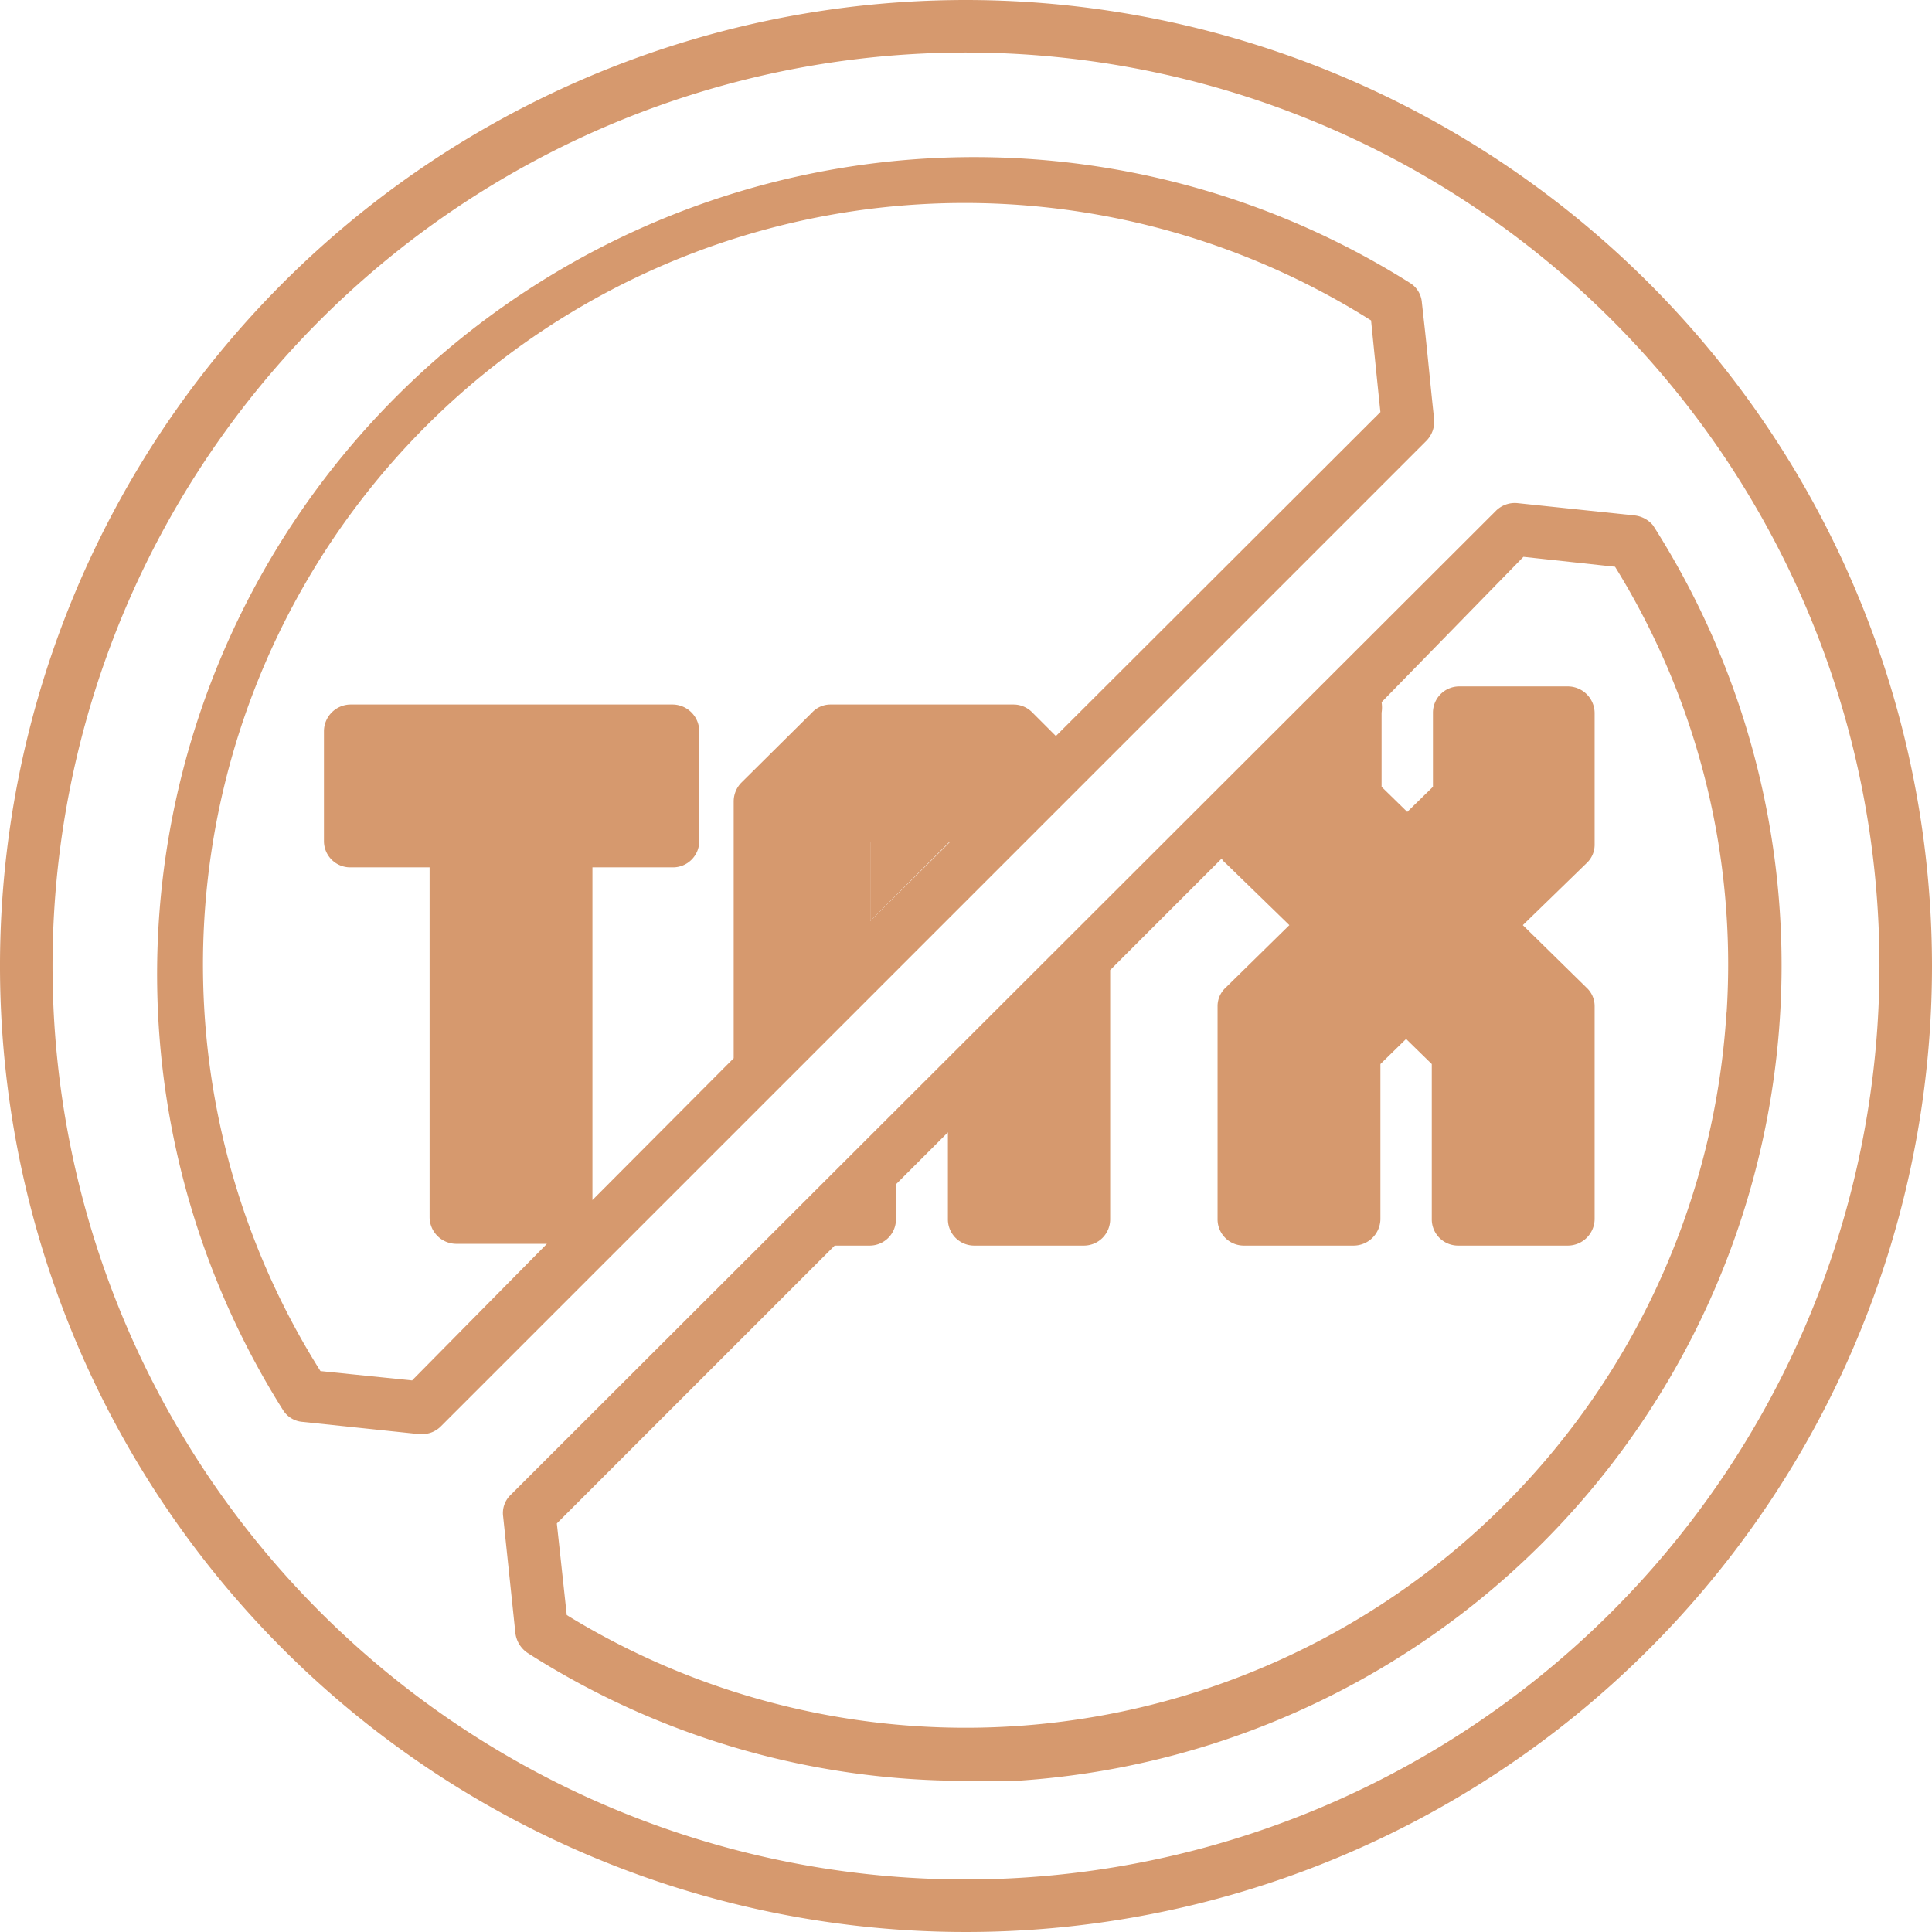
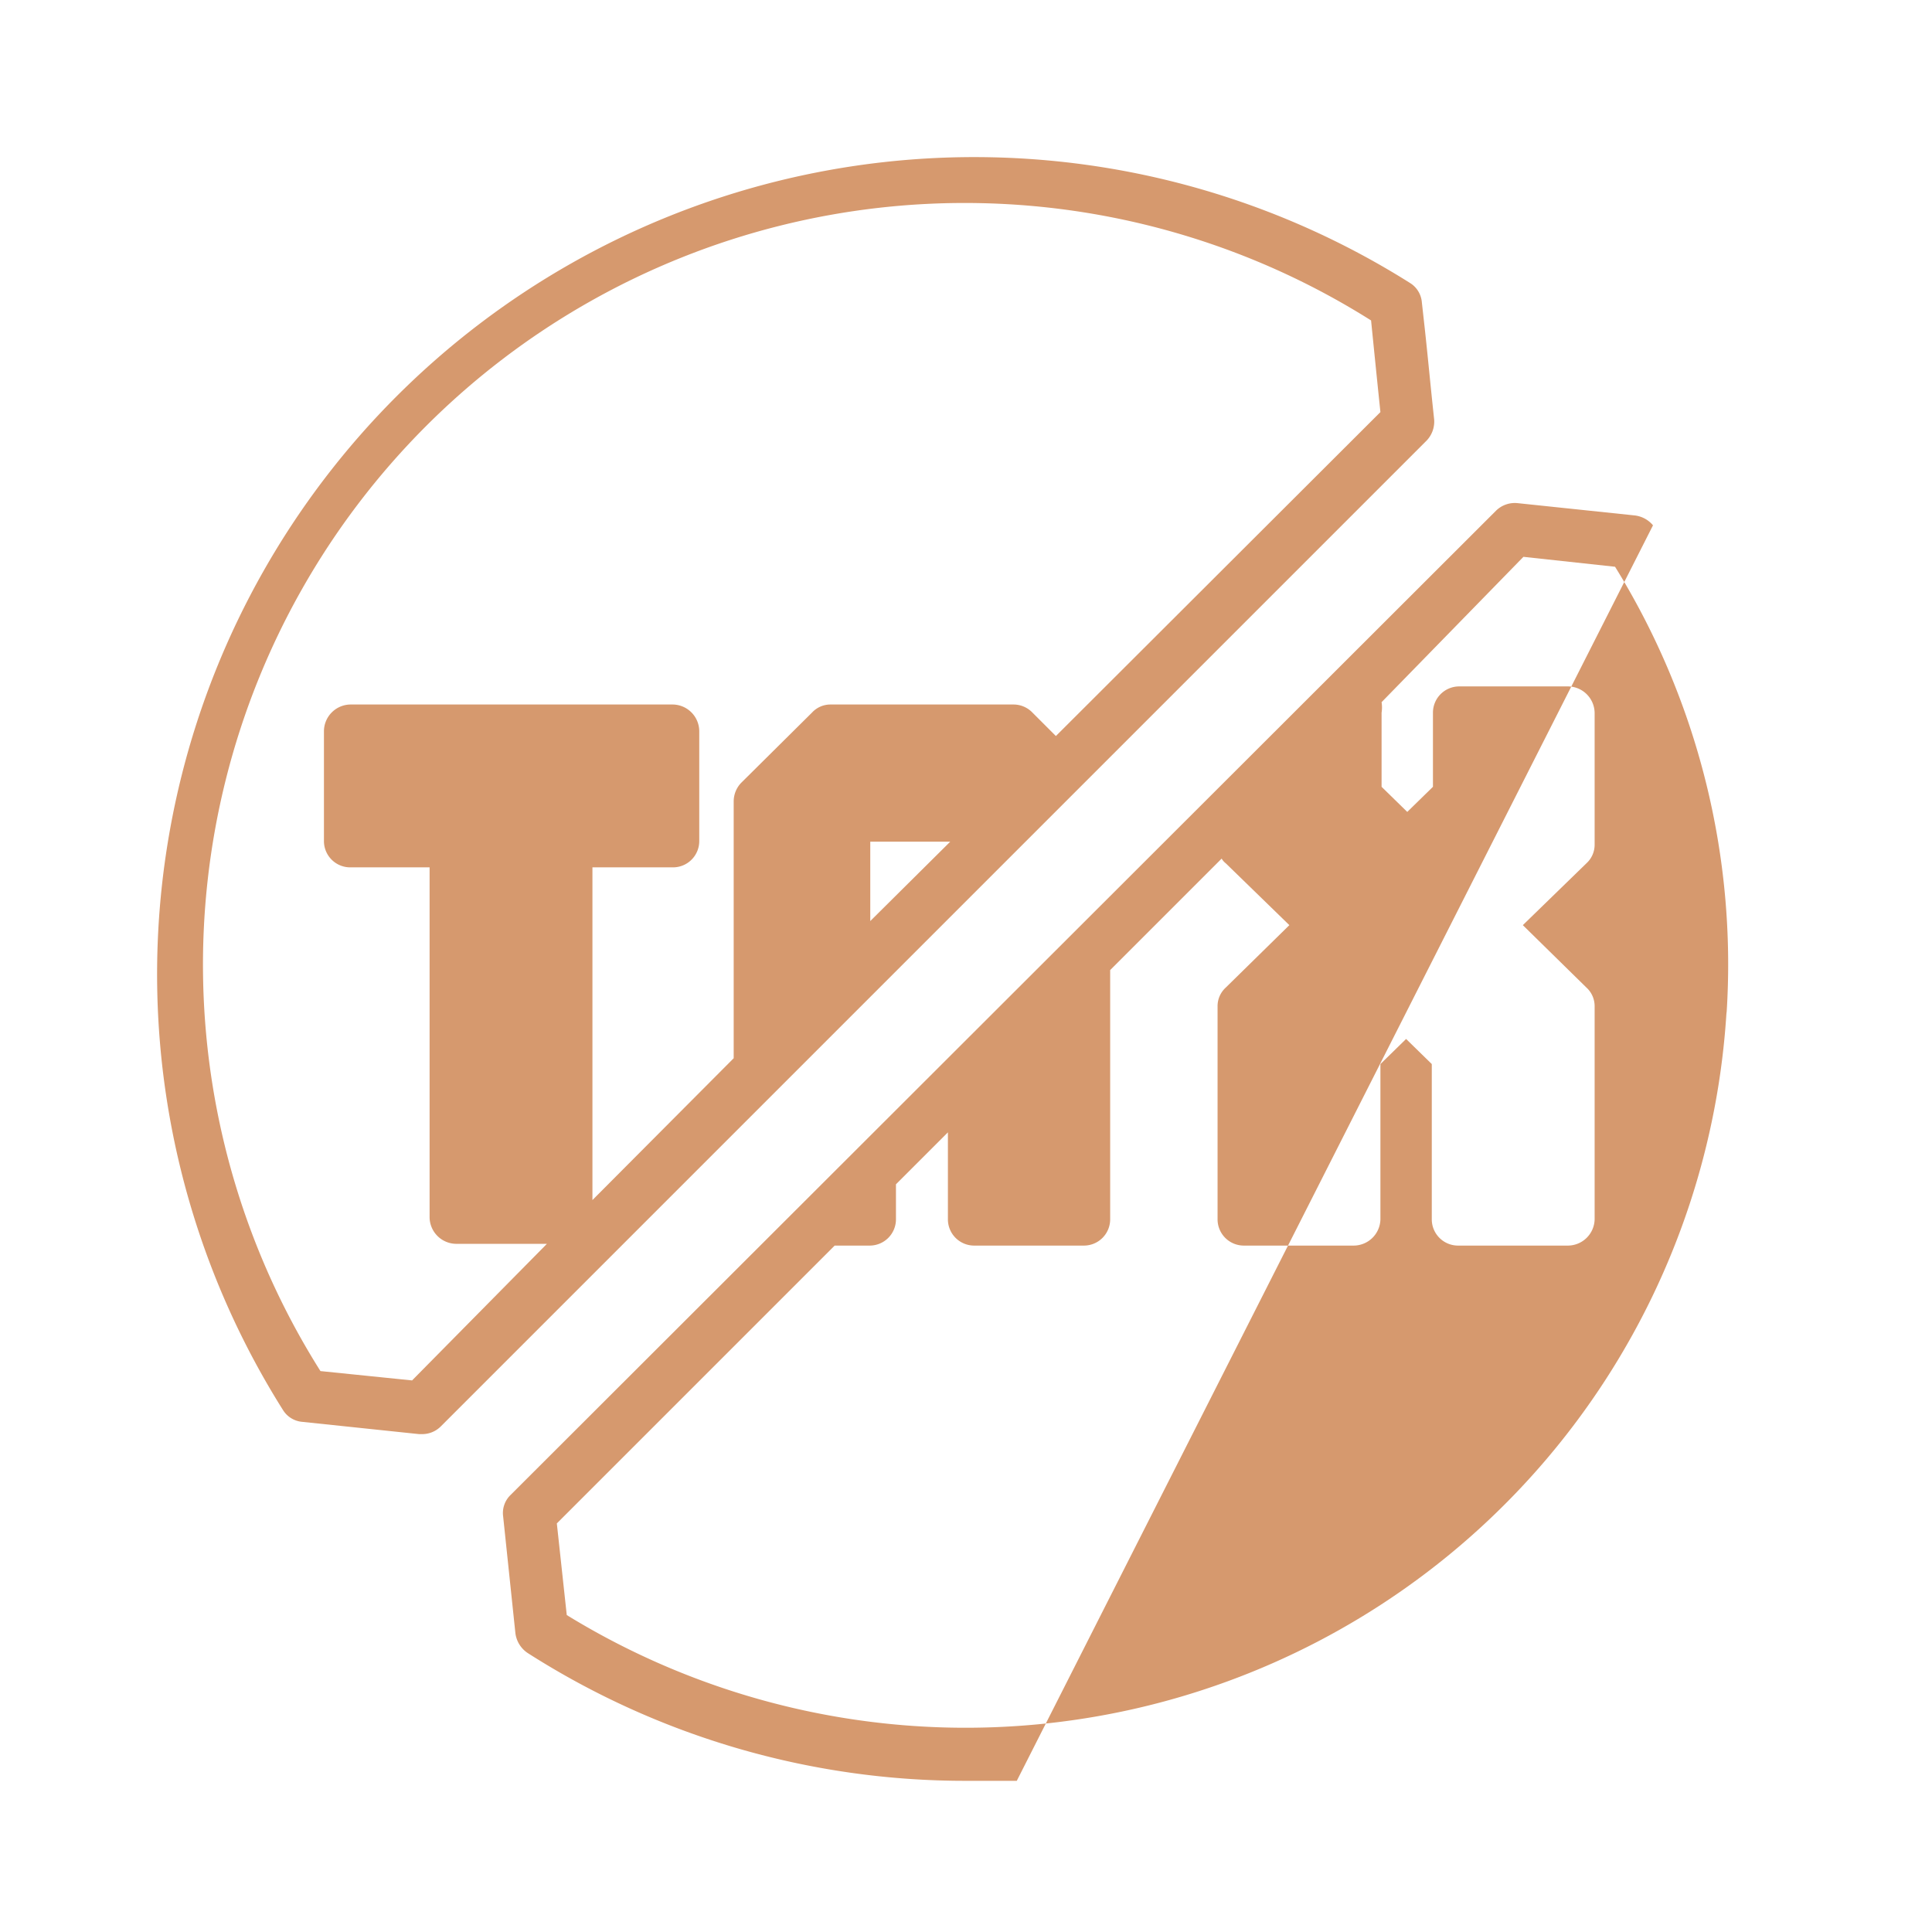
<svg xmlns="http://www.w3.org/2000/svg" viewBox="0 0 33.1 33.1">
  <defs>
    <style>.cls-1{fill:#d6996e;}</style>
  </defs>
  <g id="Layer_2" data-name="Layer 2">
    <g id="Layer_1-2" data-name="Layer 1">
-       <polygon class="cls-1" points="14.91 15.78 16.27 14.42 14.91 14.42 14.91 15.78" />
-       <path class="cls-1" d="M16.55,0A16.55,16.55,0,1,0,33.1,16.55,16.56,16.56,0,0,0,16.55,0Zm0,32.2A15.65,15.65,0,1,1,32.2,16.55,15.66,15.66,0,0,1,16.55,32.2Z" />
-       <path class="cls-1" d="M28.32,9A.48.48,0,0,0,28,8.83l-2-.21a.46.46,0,0,0-.37.13L8.75,25.61a.43.43,0,0,0-.13.37l.21,2a.48.48,0,0,0,.21.34,13.91,13.91,0,0,0,7.51,2.19c.29,0,.58,0,.87,0h0A14,14,0,0,0,28.32,9Zm1.26,8.33A13.06,13.06,0,0,1,9.71,27.67L9.54,26.1l4.76-4.76h.6a.45.45,0,0,0,.45-.45v-.6l.89-.89v1.49a.45.45,0,0,0,.45.45h1.88a.45.45,0,0,0,.45-.45V16.62l1.91-1.91a.27.27,0,0,0,.07.08l1.09,1.06L21,16.92a.43.43,0,0,0-.14.32v3.65a.45.45,0,0,0,.45.45h1.88a.46.46,0,0,0,.46-.45V18.23l.44-.43.44.43v2.66a.45.45,0,0,0,.45.45h1.88a.46.46,0,0,0,.46-.45V17.24a.43.43,0,0,0-.14-.32l-1.09-1.07,1.09-1.06a.43.43,0,0,0,.14-.32V12.21a.46.46,0,0,0-.46-.45H25a.45.45,0,0,0-.45.45v1.27l-.44.43-.44-.43V12.21a.58.58,0,0,0,0-.18L26.1,9.54l1.57.17A12.94,12.94,0,0,1,29.58,17.37Z" />
+       <path class="cls-1" d="M28.32,9A.48.48,0,0,0,28,8.83l-2-.21a.46.46,0,0,0-.37.13L8.75,25.61a.43.43,0,0,0-.13.37l.21,2a.48.48,0,0,0,.21.34,13.91,13.91,0,0,0,7.51,2.19c.29,0,.58,0,.87,0h0Zm1.26,8.33A13.06,13.06,0,0,1,9.71,27.67L9.54,26.1l4.76-4.76h.6a.45.45,0,0,0,.45-.45v-.6l.89-.89v1.49a.45.45,0,0,0,.45.45h1.88a.45.45,0,0,0,.45-.45V16.62l1.91-1.91a.27.27,0,0,0,.07.08l1.09,1.06L21,16.92a.43.43,0,0,0-.14.32v3.65a.45.45,0,0,0,.45.45h1.88a.46.46,0,0,0,.46-.45V18.23l.44-.43.44.43v2.66a.45.45,0,0,0,.45.45h1.88a.46.46,0,0,0,.46-.45V17.24a.43.43,0,0,0-.14-.32l-1.09-1.07,1.09-1.06a.43.43,0,0,0,.14-.32V12.21a.46.46,0,0,0-.46-.45H25a.45.45,0,0,0-.45.45v1.27l-.44.43-.44-.43V12.21a.58.58,0,0,0,0-.18L26.1,9.54l1.57.17A12.94,12.94,0,0,1,29.58,17.37Z" />
      <path class="cls-1" d="M24.57,7.18c-.07-.65-.1-1-.16-1.55l-.05-.45a.43.43,0,0,0-.2-.33A14,14,0,0,0,4.85,24.16a.43.43,0,0,0,.33.2l2,.21h.05a.45.45,0,0,0,.32-.13L24.44,7.55A.47.47,0,0,0,24.57,7.18Zm-9.66,8.6V14.42h1.37Zm3.18-3.17-.4-.4a.45.45,0,0,0-.32-.14H14.23a.43.43,0,0,0-.32.14l-1.21,1.2a.46.46,0,0,0-.13.32v4.4l-2.42,2.43v-5.7h1.38a.45.45,0,0,0,.45-.45V12.53a.46.46,0,0,0-.45-.46H6a.46.46,0,0,0-.45.46v1.88a.45.45,0,0,0,.45.45H7.36v6a.46.46,0,0,0,.46.45H9.37L7.06,23.65l-1.57-.16a13.05,13.05,0,0,1,18-18s.1,1,.16,1.57Z" />
    </g>
  </g>
</svg>